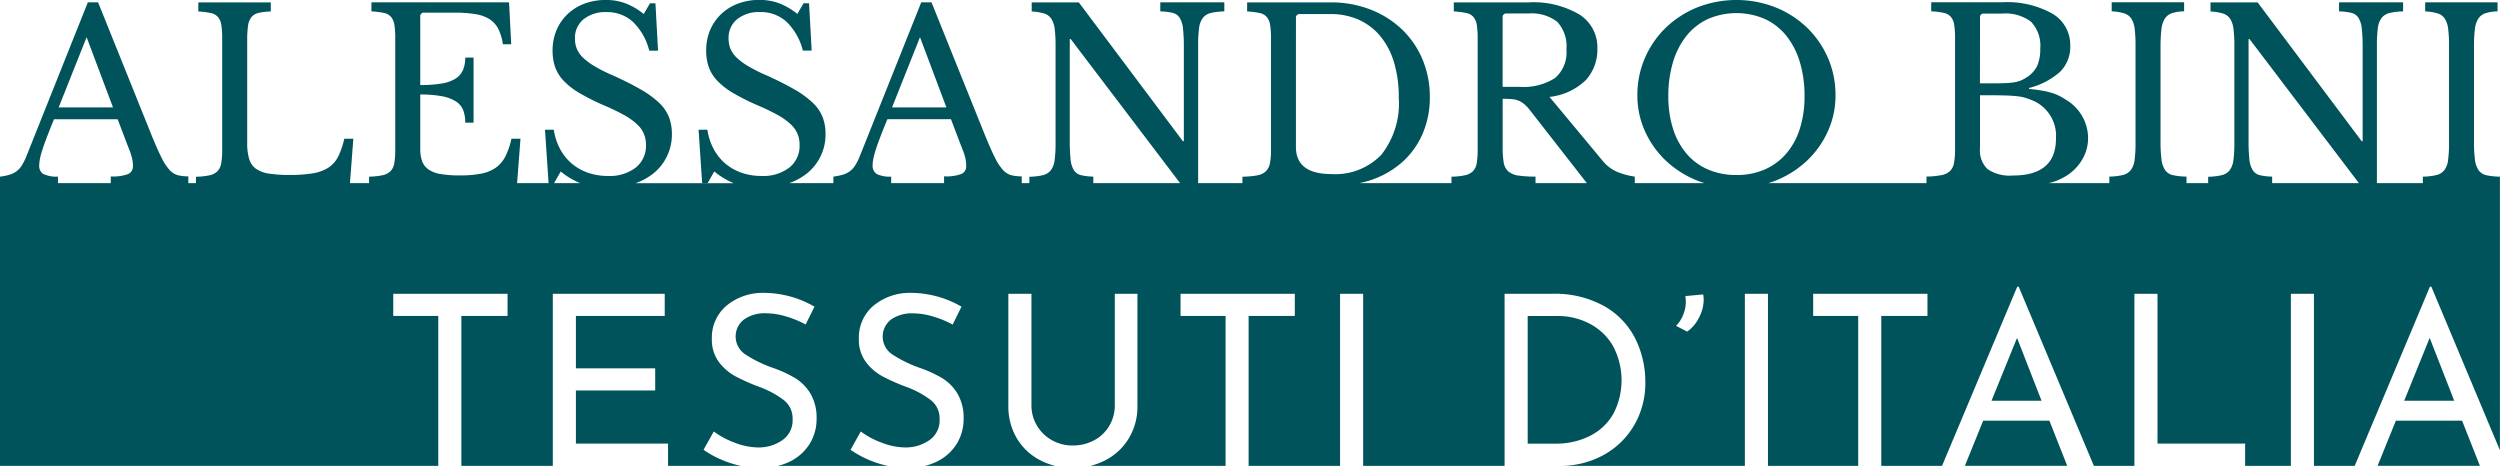
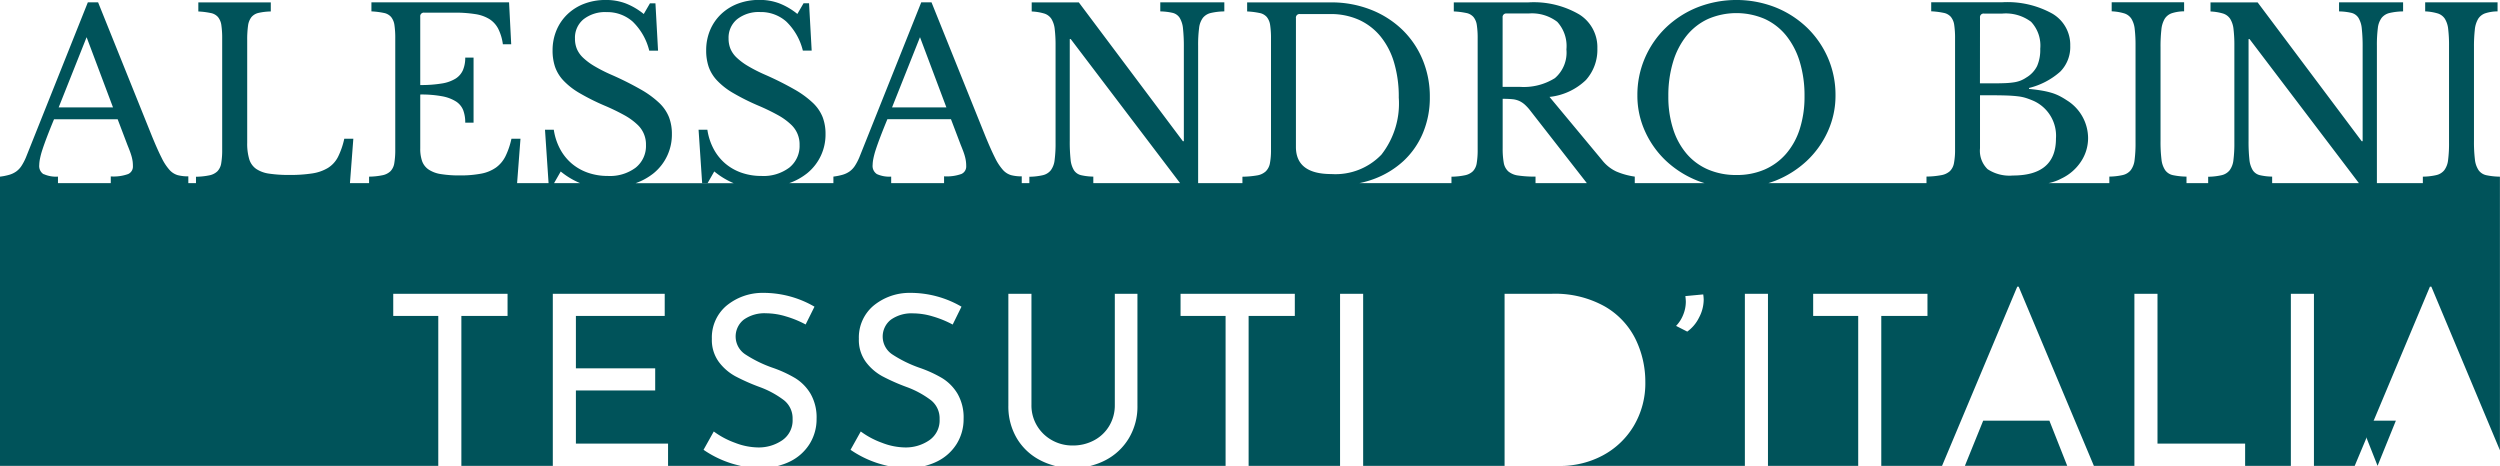
<svg xmlns="http://www.w3.org/2000/svg" viewBox="0 0 160.982 30" height="30" width="160.982" id="Raggruppa_801">
  <defs>
    <style>
            .cls-1{fill:#00535a}
        </style>
  </defs>
  <path transform="translate(-59.323 -42.206)" class="cls-1" d="M220.3 53.582a4.487 4.487 0 0 1-.866-.092.828.828 0 0 1-.506-.322 1.539 1.539 0 0 1-.238-.69 9.393 9.393 0 0 1-.061-1.211v-6.01a9.842 9.842 0 0 1 .054-1.135 1.674 1.674 0 0 1 .215-.7.882.882 0 0 1 .46-.361 2.65 2.65 0 0 1 .79-.122v-.583h-4.661v.583a3.356 3.356 0 0 1 .8.13.855.855 0 0 1 .467.345 1.569 1.569 0 0 1 .215.667 8.649 8.649 0 0 1 .054 1.066v6.225a8.364 8.364 0 0 1-.061 1.142 1.33 1.33 0 0 1-.245.652.924.924 0 0 1-.513.315 4.057 4.057 0 0 1-.867.1V54h-2.959v-8.851a8.443 8.443 0 0 1 .061-1.135 1.352 1.352 0 0 1 .246-.659.925.925 0 0 1 .513-.314 4.074 4.074 0 0 1 .867-.1v-.583h-4.124v.583a3.815 3.815 0 0 1 .79.092.754.754 0 0 1 .46.322 1.633 1.633 0 0 1 .215.7 10.628 10.628 0 0 1 .054 1.2V51.3h-.06l-6.7-8.938h-3.036v.583a3.348 3.348 0 0 1 .8.13.855.855 0 0 1 .467.345 1.569 1.569 0 0 1 .215.667 8.653 8.653 0 0 1 .054 1.066v6.225a8.443 8.443 0 0 1-.061 1.142 1.334 1.334 0 0 1-.245.652.927.927 0 0 1-.514.315 4.053 4.053 0 0 1-.867.1V54h-1.395v-.422a4.488 4.488 0 0 1-.867-.092.825.825 0 0 1-.506-.322 1.529 1.529 0 0 1-.238-.69 9.379 9.379 0 0 1-.061-1.211v-6.01a9.635 9.635 0 0 1 .054-1.135 1.681 1.681 0 0 1 .214-.7.882.882 0 0 1 .46-.361 2.647 2.647 0 0 1 .79-.122v-.583H195.3v.583a3.348 3.348 0 0 1 .8.13.856.856 0 0 1 .468.345 1.576 1.576 0 0 1 .215.667 8.834 8.834 0 0 1 .053 1.066v6.225a8.3 8.3 0 0 1-.061 1.142 1.339 1.339 0 0 1-.246.652.924.924 0 0 1-.514.315 4.045 4.045 0 0 1-.866.1V54h-3.921c.108-.023.21-.049.3-.077a2.958 2.958 0 0 0 .536-.222 3.082 3.082 0 0 0 1.265-1.1 2.724 2.724 0 0 0 .452-1.51 2.878 2.878 0 0 0-1.365-2.423 4.839 4.839 0 0 0-.467-.276 3.061 3.061 0 0 0-.514-.207 5.281 5.281 0 0 0-.628-.145q-.353-.062-.828-.108v-.062a4.7 4.7 0 0 0 2.016-1.058 2.256 2.256 0 0 0 .637-1.656 2.326 2.326 0 0 0-1.15-2.07 5.957 5.957 0 0 0-3.219-.735h-4.584v.583a5.174 5.174 0 0 1 .8.1.823.823 0 0 1 .467.261 1.054 1.054 0 0 1 .215.521 5.635 5.635 0 0 1 .054.867v7.145a4.523 4.523 0 0 1-.069.874.97.97 0 0 1-.261.522 1.109 1.109 0 0 1-.552.26 5.415 5.415 0 0 1-.958.092V54h-10.186c.15-.047.3-.1.446-.154a6.432 6.432 0 0 0 2.024-1.273 5.981 5.981 0 0 0 1.357-1.894 5.536 5.536 0 0 0 .5-2.33 5.971 5.971 0 0 0-.49-2.422 6.064 6.064 0 0 0-1.35-1.947 6.33 6.33 0 0 0-2.024-1.3 6.894 6.894 0 0 0-5.029 0 6.327 6.327 0 0 0-2.024 1.3 6.049 6.049 0 0 0-1.349 1.947 5.964 5.964 0 0 0-.491 2.422 5.53 5.53 0 0 0 .5 2.33 5.98 5.98 0 0 0 1.356 1.894 6.439 6.439 0 0 0 2.024 1.273c.146.058.3.106.447.154h-4.496v-.422a4.681 4.681 0 0 1-1.189-.329 2.517 2.517 0 0 1-.912-.728l-3.389-4.075a3.974 3.974 0 0 0 2.346-1.089 2.919 2.919 0 0 0 .736-2.039 2.484 2.484 0 0 0-1.158-2.177 5.808 5.808 0 0 0-3.273-.782h-4.814v.583a5.159 5.159 0 0 1 .8.1.82.82 0 0 1 .468.261 1.058 1.058 0 0 1 .215.521 5.53 5.53 0 0 1 .054.867v7.145a5.077 5.077 0 0 1-.061.874.963.963 0 0 1-.245.522 1.038 1.038 0 0 1-.514.26 4.487 4.487 0 0 1-.867.092V54h-5.936a6.339 6.339 0 0 0 .923-.261 5.764 5.764 0 0 0 1.926-1.169 5.2 5.2 0 0 0 1.249-1.8 5.85 5.85 0 0 0 .445-2.307 6.162 6.162 0 0 0-.475-2.438 5.745 5.745 0 0 0-1.326-1.932 6.139 6.139 0 0 0-2.024-1.273 6.93 6.93 0 0 0-2.552-.46h-5.387v.583a5.146 5.146 0 0 1 .8.1.821.821 0 0 1 .467.261 1.059 1.059 0 0 1 .215.521 5.692 5.692 0 0 1 .054.867v7.145a4.467 4.467 0 0 1-.069.881.981.981 0 0 1-.268.522 1.085 1.085 0 0 1-.56.261 6.028 6.028 0 0 1-.943.084V54h-2.852v-8.851a8.343 8.343 0 0 1 .062-1.135 1.344 1.344 0 0 1 .245-.659.925.925 0 0 1 .514-.314 4.068 4.068 0 0 1 .866-.1v-.583h-4.124v.583a3.8 3.8 0 0 1 .789.092.751.751 0 0 1 .46.322 1.633 1.633 0 0 1 .215.7 10.863 10.863 0 0 1 .053 1.2V51.3h-.061l-6.7-8.938h-3.036v.583a3.34 3.34 0 0 1 .8.13.856.856 0 0 1 .468.345 1.587 1.587 0 0 1 .215.667 8.735 8.735 0 0 1 .054 1.066v6.225a8.353 8.353 0 0 1-.062 1.142 1.343 1.343 0 0 1-.246.652.924.924 0 0 1-.513.315 4.046 4.046 0 0 1-.867.1V54h-.49v-.438a2.635 2.635 0 0 1-.682-.077 1.134 1.134 0 0 1-.529-.337 3.366 3.366 0 0 1-.507-.774q-.26-.514-.613-1.372l-3.48-8.647h-.66l-3.986 9.981a3.54 3.54 0 0 1-.284.544 1.359 1.359 0 0 1-.337.36 1.508 1.508 0 0 1-.445.215 3.791 3.791 0 0 1-.605.122V54h-2.849a3.949 3.949 0 0 0 1.177-.652 3.2 3.2 0 0 0 1.165-2.515 3.016 3.016 0 0 0-.184-1.081 2.591 2.591 0 0 0-.629-.92 6.054 6.054 0 0 0-1.2-.874 19.931 19.931 0 0 0-1.886-.943 9.928 9.928 0 0 1-1.1-.56 4.01 4.01 0 0 1-.721-.537 1.689 1.689 0 0 1-.4-.567 1.734 1.734 0 0 1-.123-.667 1.535 1.535 0 0 1 .552-1.242 2.251 2.251 0 0 1 1.487-.46 2.457 2.457 0 0 1 1.678.613 3.87 3.87 0 0 1 1.066 1.871h.568l-.169-3.051h-.353l-.4.69a4.32 4.32 0 0 0-1.181-.69 3.6 3.6 0 0 0-1.257-.215 3.878 3.878 0 0 0-1.38.237 3.225 3.225 0 0 0-1.088.675 3.069 3.069 0 0 0-.713 1.035 3.322 3.322 0 0 0-.252 1.3 3.269 3.269 0 0 0 .161 1.065 2.485 2.485 0 0 0 .545.882 4.548 4.548 0 0 0 1.027.8 14.368 14.368 0 0 0 1.594.8 13.672 13.672 0 0 1 1.3.628 4.065 4.065 0 0 1 .82.591 1.729 1.729 0 0 1 .567 1.326 1.781 1.781 0 0 1-.663 1.461 2.761 2.761 0 0 1-1.794.536 3.853 3.853 0 0 1-1.28-.207 3.275 3.275 0 0 1-1.043-.59 3.237 3.237 0 0 1-.751-.935 3.818 3.818 0 0 1-.406-1.242h-.567l.23 3.434h.352l.429-.751a4.994 4.994 0 0 0 1.252.759h-6.323a3.956 3.956 0 0 0 1.177-.652 3.208 3.208 0 0 0 1.165-2.515 3.006 3.006 0 0 0-.185-1.081 2.6 2.6 0 0 0-.628-.92 6.068 6.068 0 0 0-1.2-.874 19.92 19.92 0 0 0-1.886-.943 9.948 9.948 0 0 1-1.1-.56 4.021 4.021 0 0 1-.72-.537 1.689 1.689 0 0 1-.4-.567 1.734 1.734 0 0 1-.122-.667 1.532 1.532 0 0 1 .552-1.242 2.251 2.251 0 0 1 1.487-.46 2.458 2.458 0 0 1 1.678.613 3.877 3.877 0 0 1 1.066 1.871h.567l-.168-3.051h-.353l-.4.69a4.318 4.318 0 0 0-1.181-.69 3.6 3.6 0 0 0-1.256-.215 3.872 3.872 0 0 0-1.38.237 3.209 3.209 0 0 0-1.088.675 3.057 3.057 0 0 0-.713 1.035 3.322 3.322 0 0 0-.253 1.3 3.269 3.269 0 0 0 .161 1.065 2.482 2.482 0 0 0 .544.882 4.59 4.59 0 0 0 1.027.8 14.416 14.416 0 0 0 1.595.8 13.672 13.672 0 0 1 1.3.628 4.053 4.053 0 0 1 .82.591 1.727 1.727 0 0 1 .567 1.326 1.781 1.781 0 0 1-.661 1.457 2.762 2.762 0 0 1-1.794.536 3.853 3.853 0 0 1-1.28-.207 3.282 3.282 0 0 1-1.043-.59 3.234 3.234 0 0 1-.751-.935 3.809 3.809 0 0 1-.406-1.242h-.567l.23 3.438H95l.43-.751a4.979 4.979 0 0 0 1.251.751H92.62l.218-2.86h-.582a4.914 4.914 0 0 1-.384 1.127 1.989 1.989 0 0 1-.613.729 2.438 2.438 0 0 1-.95.391 7.105 7.105 0 0 1-1.38.115 7.3 7.3 0 0 1-1.211-.085 1.952 1.952 0 0 1-.79-.291 1.109 1.109 0 0 1-.422-.537 2.417 2.417 0 0 1-.122-.836v-3.461a7.241 7.241 0 0 1 1.418.115 2.509 2.509 0 0 1 .889.337 1.191 1.191 0 0 1 .46.56 2.212 2.212 0 0 1 .13.8h.536v-4.188h-.536a2.016 2.016 0 0 1-.146.8 1.242 1.242 0 0 1-.475.552 2.4 2.4 0 0 1-.889.314 8.1 8.1 0 0 1-1.387.1v-4.4a.23.23 0 0 1 .26-.261h1.947a8.2 8.2 0 0 1 1.334.093 2.425 2.425 0 0 1 .912.321 1.622 1.622 0 0 1 .567.621 3.145 3.145 0 0 1 .3 1h.537l-.138-2.7H83.24v.583a5.173 5.173 0 0 1 .8.1.821.821 0 0 1 .467.261 1.062 1.062 0 0 1 .215.521 5.593 5.593 0 0 1 .053.867v7.145a5.075 5.075 0 0 1-.061.874.96.96 0 0 1-.245.522 1.038 1.038 0 0 1-.513.26 4.5 4.5 0 0 1-.867.092V54h-1.232l.218-2.86h-.583a5.025 5.025 0 0 1-.406 1.173 1.791 1.791 0 0 1-.644.705 2.745 2.745 0 0 1-1 .353 9.155 9.155 0 0 1-1.471.1 8.487 8.487 0 0 1-1.319-.084 1.978 1.978 0 0 1-.836-.307 1.183 1.183 0 0 1-.445-.628 3.517 3.517 0 0 1-.13-1.05V44.8a6.457 6.457 0 0 1 .054-.935 1.142 1.142 0 0 1 .215-.552.839.839 0 0 1 .46-.276 3.8 3.8 0 0 1 .79-.092v-.583h-4.666v.583a5.153 5.153 0 0 1 .8.1.823.823 0 0 1 .468.261 1.062 1.062 0 0 1 .215.521 5.7 5.7 0 0 1 .053.867v7.145a5.034 5.034 0 0 1-.061.874.961.961 0 0 1-.246.522 1.036 1.036 0 0 1-.514.26 4.474 4.474 0 0 1-.866.092V54h-.493v-.438a2.634 2.634 0 0 1-.682-.077 1.134 1.134 0 0 1-.529-.337 3.34 3.34 0 0 1-.506-.774q-.261-.514-.614-1.372l-3.48-8.647h-.659l-3.986 9.985a3.576 3.576 0 0 1-.284.544 1.352 1.352 0 0 1-.337.36 1.5 1.5 0 0 1-.444.215 3.8 3.8 0 0 1-.606.122v18.625h28.222V62.55h-2.9v-1.426h7.361v1.426h-2.974v9.655h5.888V61.124h7.206v1.426h-5.719v3.374h5.106v1.426h-5.106v3.42h5.934v1.436h4.708a6.022 6.022 0 0 1-.752-.2 6.708 6.708 0 0 1-1.671-.836l.659-1.18a5.336 5.336 0 0 0 1.365.728 4.248 4.248 0 0 0 1.486.3 2.669 2.669 0 0 0 1.557-.461 1.548 1.548 0 0 0 .667-1.364 1.484 1.484 0 0 0-.56-1.219 6 6 0 0 0-1.572-.851 12.809 12.809 0 0 1-1.556-.69 3.3 3.3 0 0 1-1.066-.928 2.391 2.391 0 0 1-.444-1.48 2.678 2.678 0 0 1 .912-2.109 3.636 3.636 0 0 1 2.369-.851 6.524 6.524 0 0 1 3.327.889l-.57 1.146a6.614 6.614 0 0 0-1.272-.521 4.493 4.493 0 0 0-1.273-.2 2.3 2.3 0 0 0-1.433.406 1.38 1.38 0 0 0 .092 2.239 8.03 8.03 0 0 0 1.77.866 7.9 7.9 0 0 1 1.449.667 2.959 2.959 0 0 1 .981 1 3.045 3.045 0 0 1 .391 1.617 3.012 3.012 0 0 1-.445 1.611 3.08 3.08 0 0 1-1.26 1.135 3.682 3.682 0 0 1-.8.286h7.114a6.029 6.029 0 0 1-.752-.2 6.716 6.716 0 0 1-1.671-.836l.659-1.18a5.333 5.333 0 0 0 1.365.728 4.25 4.25 0 0 0 1.487.3 2.67 2.67 0 0 0 1.557-.461 1.548 1.548 0 0 0 .667-1.364 1.484 1.484 0 0 0-.56-1.219 6.009 6.009 0 0 0-1.572-.851 12.781 12.781 0 0 1-1.556-.69 3.3 3.3 0 0 1-1.066-.928 2.388 2.388 0 0 1-.444-1.48 2.677 2.677 0 0 1 .912-2.109 3.636 3.636 0 0 1 2.369-.851 6.521 6.521 0 0 1 3.327.889l-.567 1.151a6.592 6.592 0 0 0-1.272-.521 4.489 4.489 0 0 0-1.273-.2 2.3 2.3 0 0 0-1.433.406 1.38 1.38 0 0 0 .092 2.239 8.03 8.03 0 0 0 1.77.866 7.915 7.915 0 0 1 1.447.665 2.954 2.954 0 0 1 .981 1 3.041 3.041 0 0 1 .391 1.617 3.008 3.008 0 0 1-.445 1.611 3.079 3.079 0 0 1-1.264 1.134 3.7 3.7 0 0 1-.8.286h8.424a4.264 4.264 0 0 1-.989-.37 3.72 3.72 0 0 1-1.5-1.411 4.009 4.009 0 0 1-.544-2.093v-7.21h1.487v7.161a2.531 2.531 0 0 0 .353 1.327 2.579 2.579 0 0 0 .958.935 2.654 2.654 0 0 0 1.342.345 2.854 2.854 0 0 0 1.388-.337 2.486 2.486 0 0 0 .974-.935 2.575 2.575 0 0 0 .353-1.335v-7.161h1.457v7.208a3.962 3.962 0 0 1-.552 2.093 3.772 3.772 0 0 1-1.5 1.411 4.25 4.25 0 0 1-.993.37h8.721V62.55h-2.9v-1.426h7.358v1.426h-2.975v9.655h5.888V61.124h1.487v11.082h9.107V61.124h3.036a6.536 6.536 0 0 1 3.428.821 4.97 4.97 0 0 1 1.978 2.117 6.252 6.252 0 0 1 .621 2.736 5.366 5.366 0 0 1-.751 2.845 5.136 5.136 0 0 1-2.009 1.9 5.726 5.726 0 0 1-2.642.661h11.812v-11.08h1.487v11.082h5.811V62.55h-2.9v-1.426h7.36v1.426h-2.974v9.655h3.912l4.844-11.541h.091l4.843 11.541h2.609V61.124h1.487v9.646h5.643v1.436h2.945V61.124h1.486v11.082h2.624l4.844-11.541h.092L220.3 71.2V53.582zm-33.479-10.241a.231.231 0 0 1 .26-.261h1.181a2.712 2.712 0 0 1 1.847.529 2.236 2.236 0 0 1 .591 1.741 2.578 2.578 0 0 1-.207 1.118 1.8 1.8 0 0 1-.7.736 1.929 1.929 0 0 1-.36.192 2.046 2.046 0 0 1-.407.108 4.918 4.918 0 0 1-.551.054q-.323.015-.8.015h-.858zm0 5h.69q.613 0 1.035.015t.728.054a2.793 2.793 0 0 1 .537.116q.23.076.475.183a2.466 2.466 0 0 1 1.426 2.422q0 2.377-2.775 2.377a2.553 2.553 0 0 1-1.625-.407 1.646 1.646 0 0 1-.491-1.342zm-18.889 3.769a4.593 4.593 0 0 1-.873-1.6 6.778 6.778 0 0 1-.307-2.108 7.445 7.445 0 0 1 .307-2.216 4.972 4.972 0 0 1 .873-1.687 3.832 3.832 0 0 1 1.38-1.073 4.615 4.615 0 0 1 3.649 0 3.832 3.832 0 0 1 1.38 1.073 4.989 4.989 0 0 1 .874 1.687 7.46 7.46 0 0 1 .306 2.216 6.792 6.792 0 0 1-.306 2.108 4.54 4.54 0 0 1-.882 1.6 3.867 3.867 0 0 1-1.38 1.012 4.469 4.469 0 0 1-1.816.353 4.524 4.524 0 0 1-1.825-.353 3.773 3.773 0 0 1-1.38-1.012m-25.16-8.739a.23.23 0 0 1 .261-.26h1.947a4.422 4.422 0 0 1 1.839.367 3.861 3.861 0 0 1 1.388 1.058 4.808 4.808 0 0 1 .881 1.687 7.717 7.717 0 0 1 .306 2.269 5.342 5.342 0 0 1-1.118 3.672 4.1 4.1 0 0 1-3.22 1.25q-2.284 0-2.285-1.748zM64.9 44.6l1.7 4.523h-3.5zm-2.774 8.823a.623.623 0 0 1-.276-.59 2.292 2.292 0 0 1 .046-.4 4.875 4.875 0 0 1 .161-.6q.115-.352.3-.836t.445-1.111H66.9l.629 1.656c.071.174.13.324.176.452s.082.243.108.345a2.472 2.472 0 0 1 .054.284 2.555 2.555 0 0 1 .015.284.524.524 0 0 1-.307.506 2.789 2.789 0 0 1-1.119.153V54h-3.4v-.422a1.933 1.933 0 0 1-.92-.161m56.428-8.817l1.7 4.523h-3.5zm-1.855 9.4v-.422a1.932 1.932 0 0 1-.919-.161.624.624 0 0 1-.276-.59 2.285 2.285 0 0 1 .046-.4 5.036 5.036 0 0 1 .161-.6q.115-.352.3-.836t.444-1.111h4.093l.629 1.656c.072.174.13.324.177.452s.081.243.107.345a2.294 2.294 0 0 1 .053.284 2.452 2.452 0 0 1 .016.284.524.524 0 0 1-.306.506 2.791 2.791 0 0 1-1.12.153V54zm13.016 0v-.422a3.73 3.73 0 0 1-.79-.092.754.754 0 0 1-.46-.322 1.6 1.6 0 0 1-.214-.69 10.62 10.62 0 0 1-.053-1.211V44.72h.061l7.045 9.28zm26.356-10.664a.23.23 0 0 1 .26-.261h1.411a2.686 2.686 0 0 1 1.847.537 2.308 2.308 0 0 1 .59 1.778 2.165 2.165 0 0 1-.743 1.848 3.782 3.782 0 0 1-2.277.56h-1.089zM158.2 54v-.422a7.2 7.2 0 0 1-1.112-.069 1.246 1.246 0 0 1-.643-.268.974.974 0 0 1-.292-.56 5.158 5.158 0 0 1-.069-.928v-3.184q.352 0 .605.023a1.409 1.409 0 0 1 .445.107 1.48 1.48 0 0 1 .368.237 2.944 2.944 0 0 1 .376.414l3.628 4.65zm10.522 8.669a2.429 2.429 0 0 1-.752.89l-.721-.368a2.147 2.147 0 0 0 .453-.7 2.233 2.233 0 0 0 .176-.866 3.229 3.229 0 0 0-.03-.353l1.15-.108a2.419 2.419 0 0 1 .031.337 2.482 2.482 0 0 1-.306 1.165M205.633 54v-.422a3.722 3.722 0 0 1-.79-.092.751.751 0 0 1-.46-.322 1.616 1.616 0 0 1-.215-.69 10.607 10.607 0 0 1-.054-1.211V44.72h.062l7.045 9.28z" id="Tracciato_439" />
-   <path transform="translate(-270.215 -71.842)" class="cls-1" d="M425.028 97.645h3.22l-1.579-4.045z" id="Tracciato_440" />
-   <path transform="translate(-267.878 -79.112)" class="cls-1" d="M422.155 106.2l-1.179 2.907h6.59l-1.148-2.907z" id="Tracciato_441" />
+   <path transform="translate(-267.878 -79.112)" class="cls-1" d="M422.155 106.2l-1.179 2.907l-1.148-2.907z" id="Tracciato_441" />
  <path transform="translate(-231.68 -79.112)" class="cls-1" d="M359.383 106.2l-1.178 2.907h6.589l-1.148-2.907z" id="Tracciato_442" />
-   <path transform="translate(-234.017 -71.842)" class="cls-1" d="M362.257 97.645h3.22L363.9 93.6z" id="Tracciato_443" />
-   <path transform="translate(-193.328 -69.92)" class="cls-1" d="M297.2 96.6a4.693 4.693 0 0 0-.023-4.431 3.725 3.725 0 0 0-1.51-1.417 4.384 4.384 0 0 0-2.032-.484H291.7v8.219h1.794a4.823 4.823 0 0 0 2.191-.487 3.569 3.569 0 0 0 1.51-1.4" id="Tracciato_444" />
</svg>